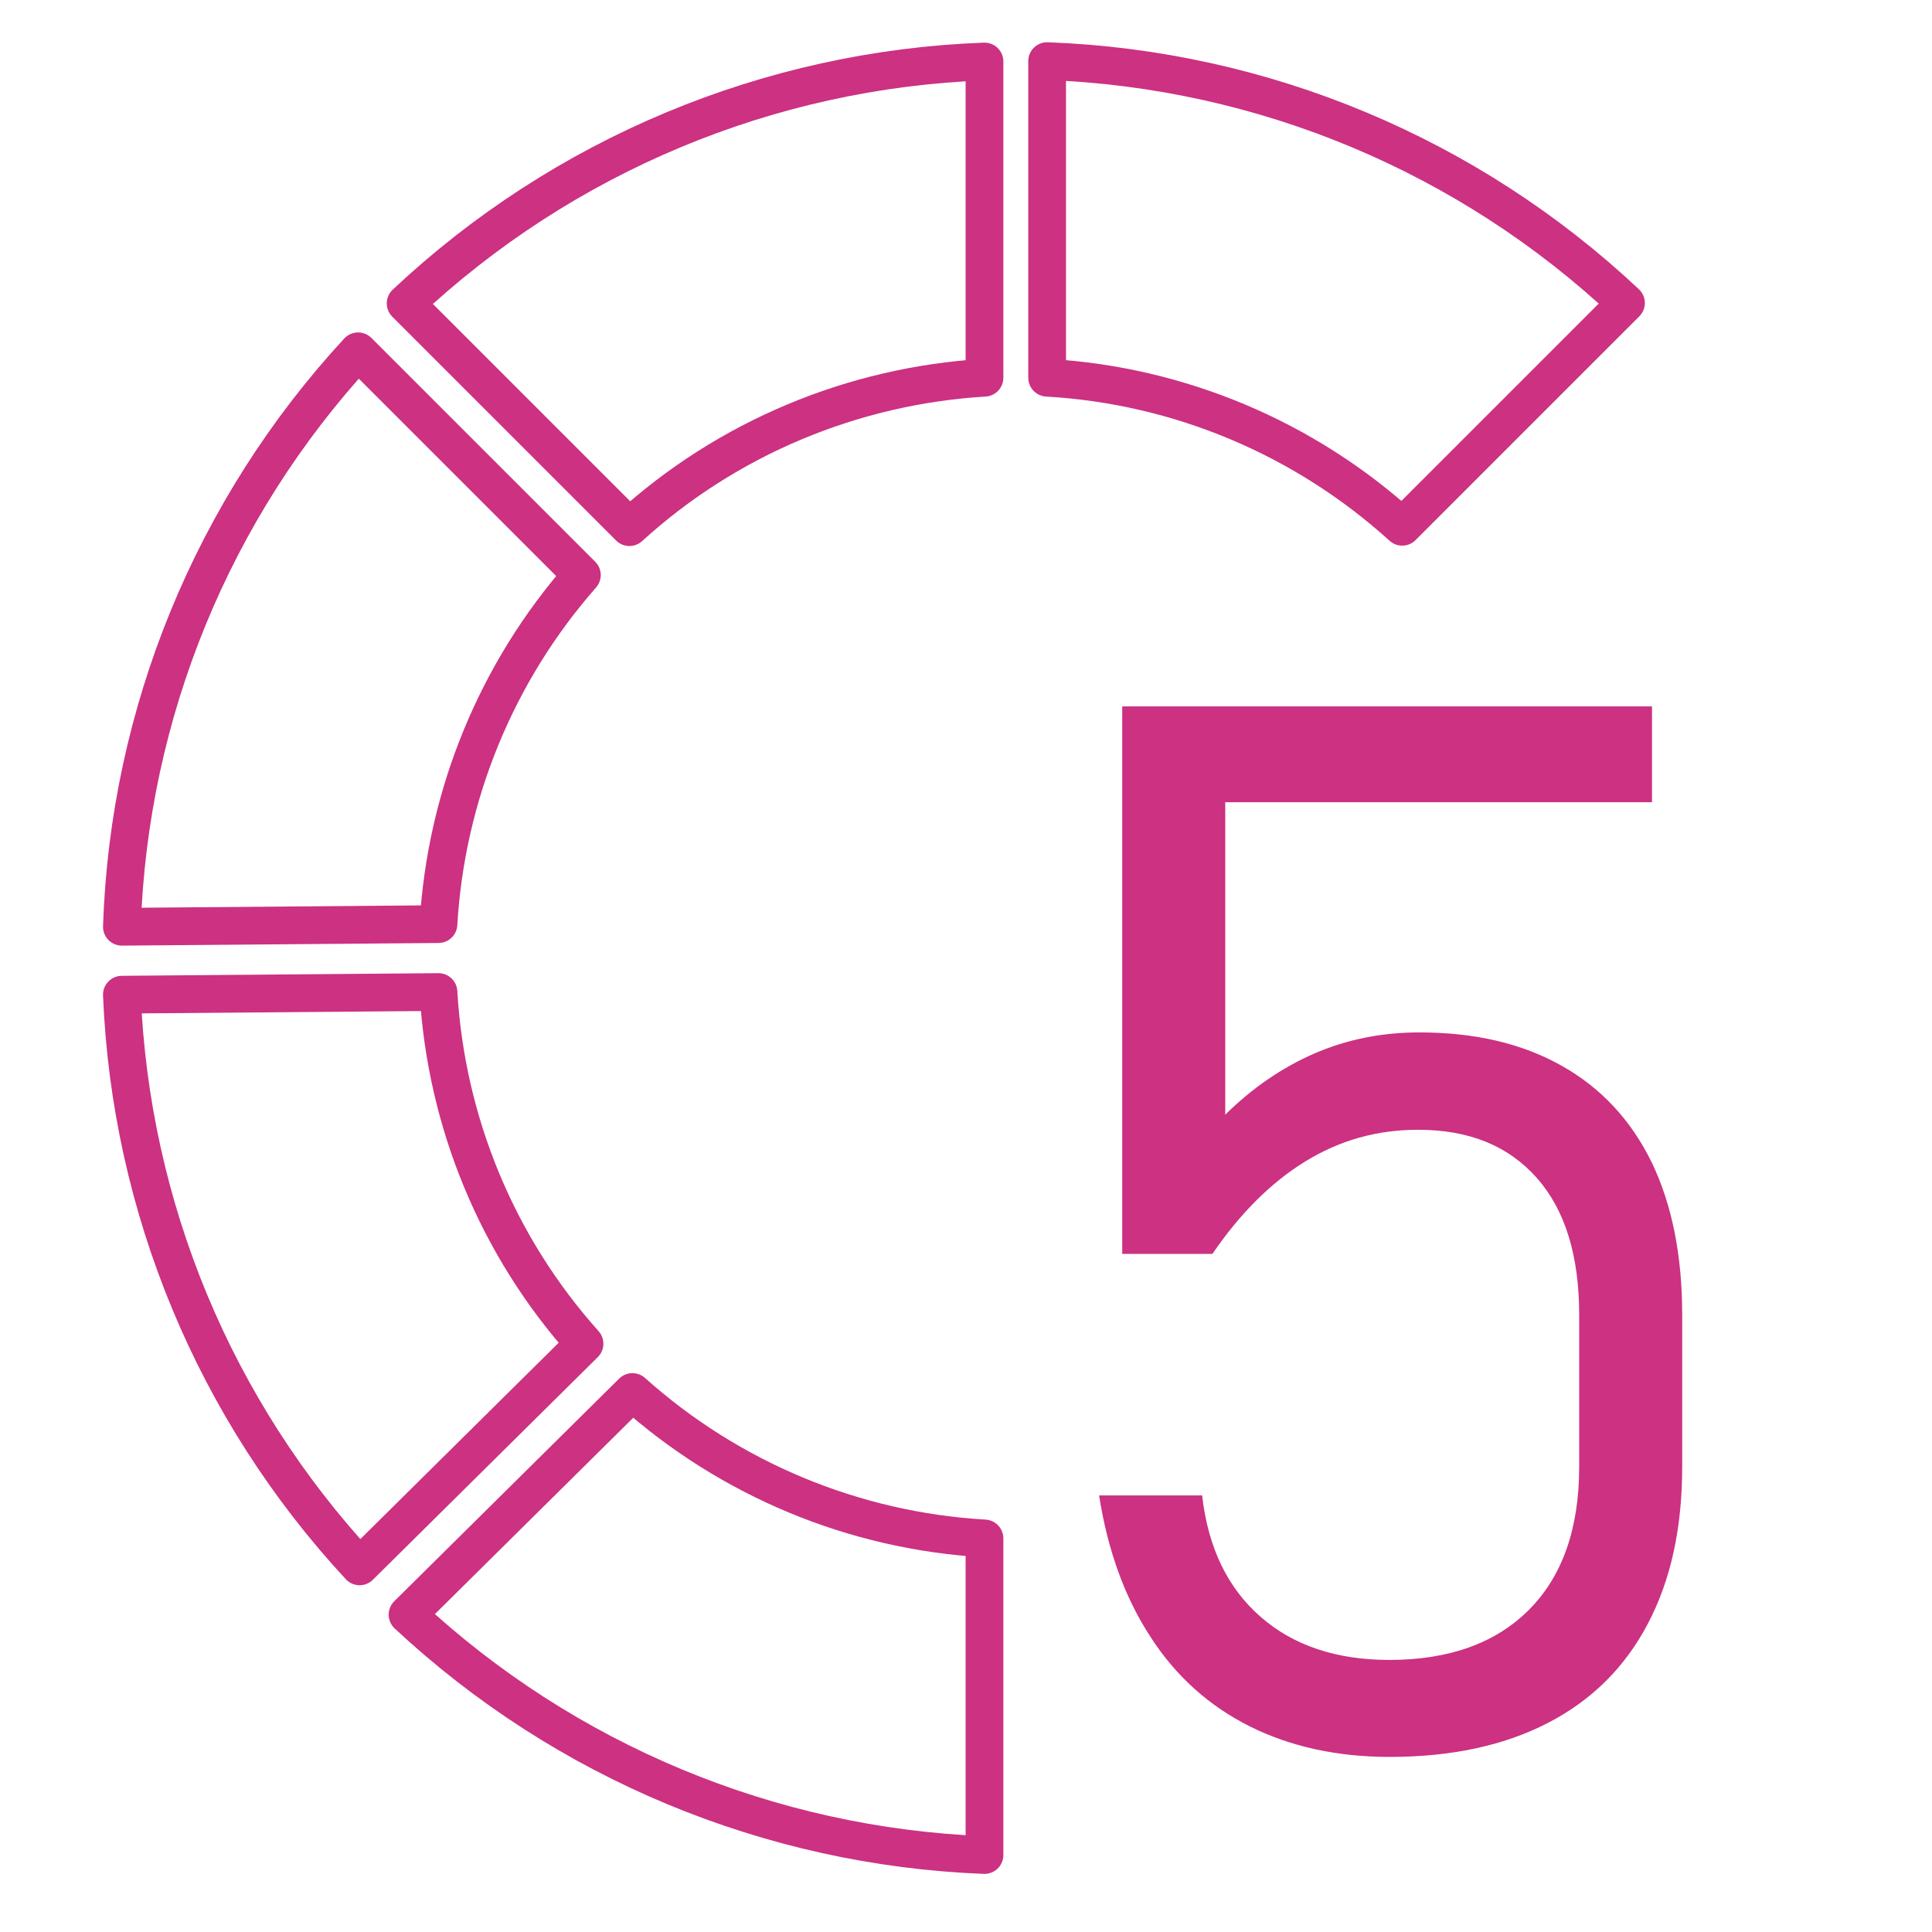
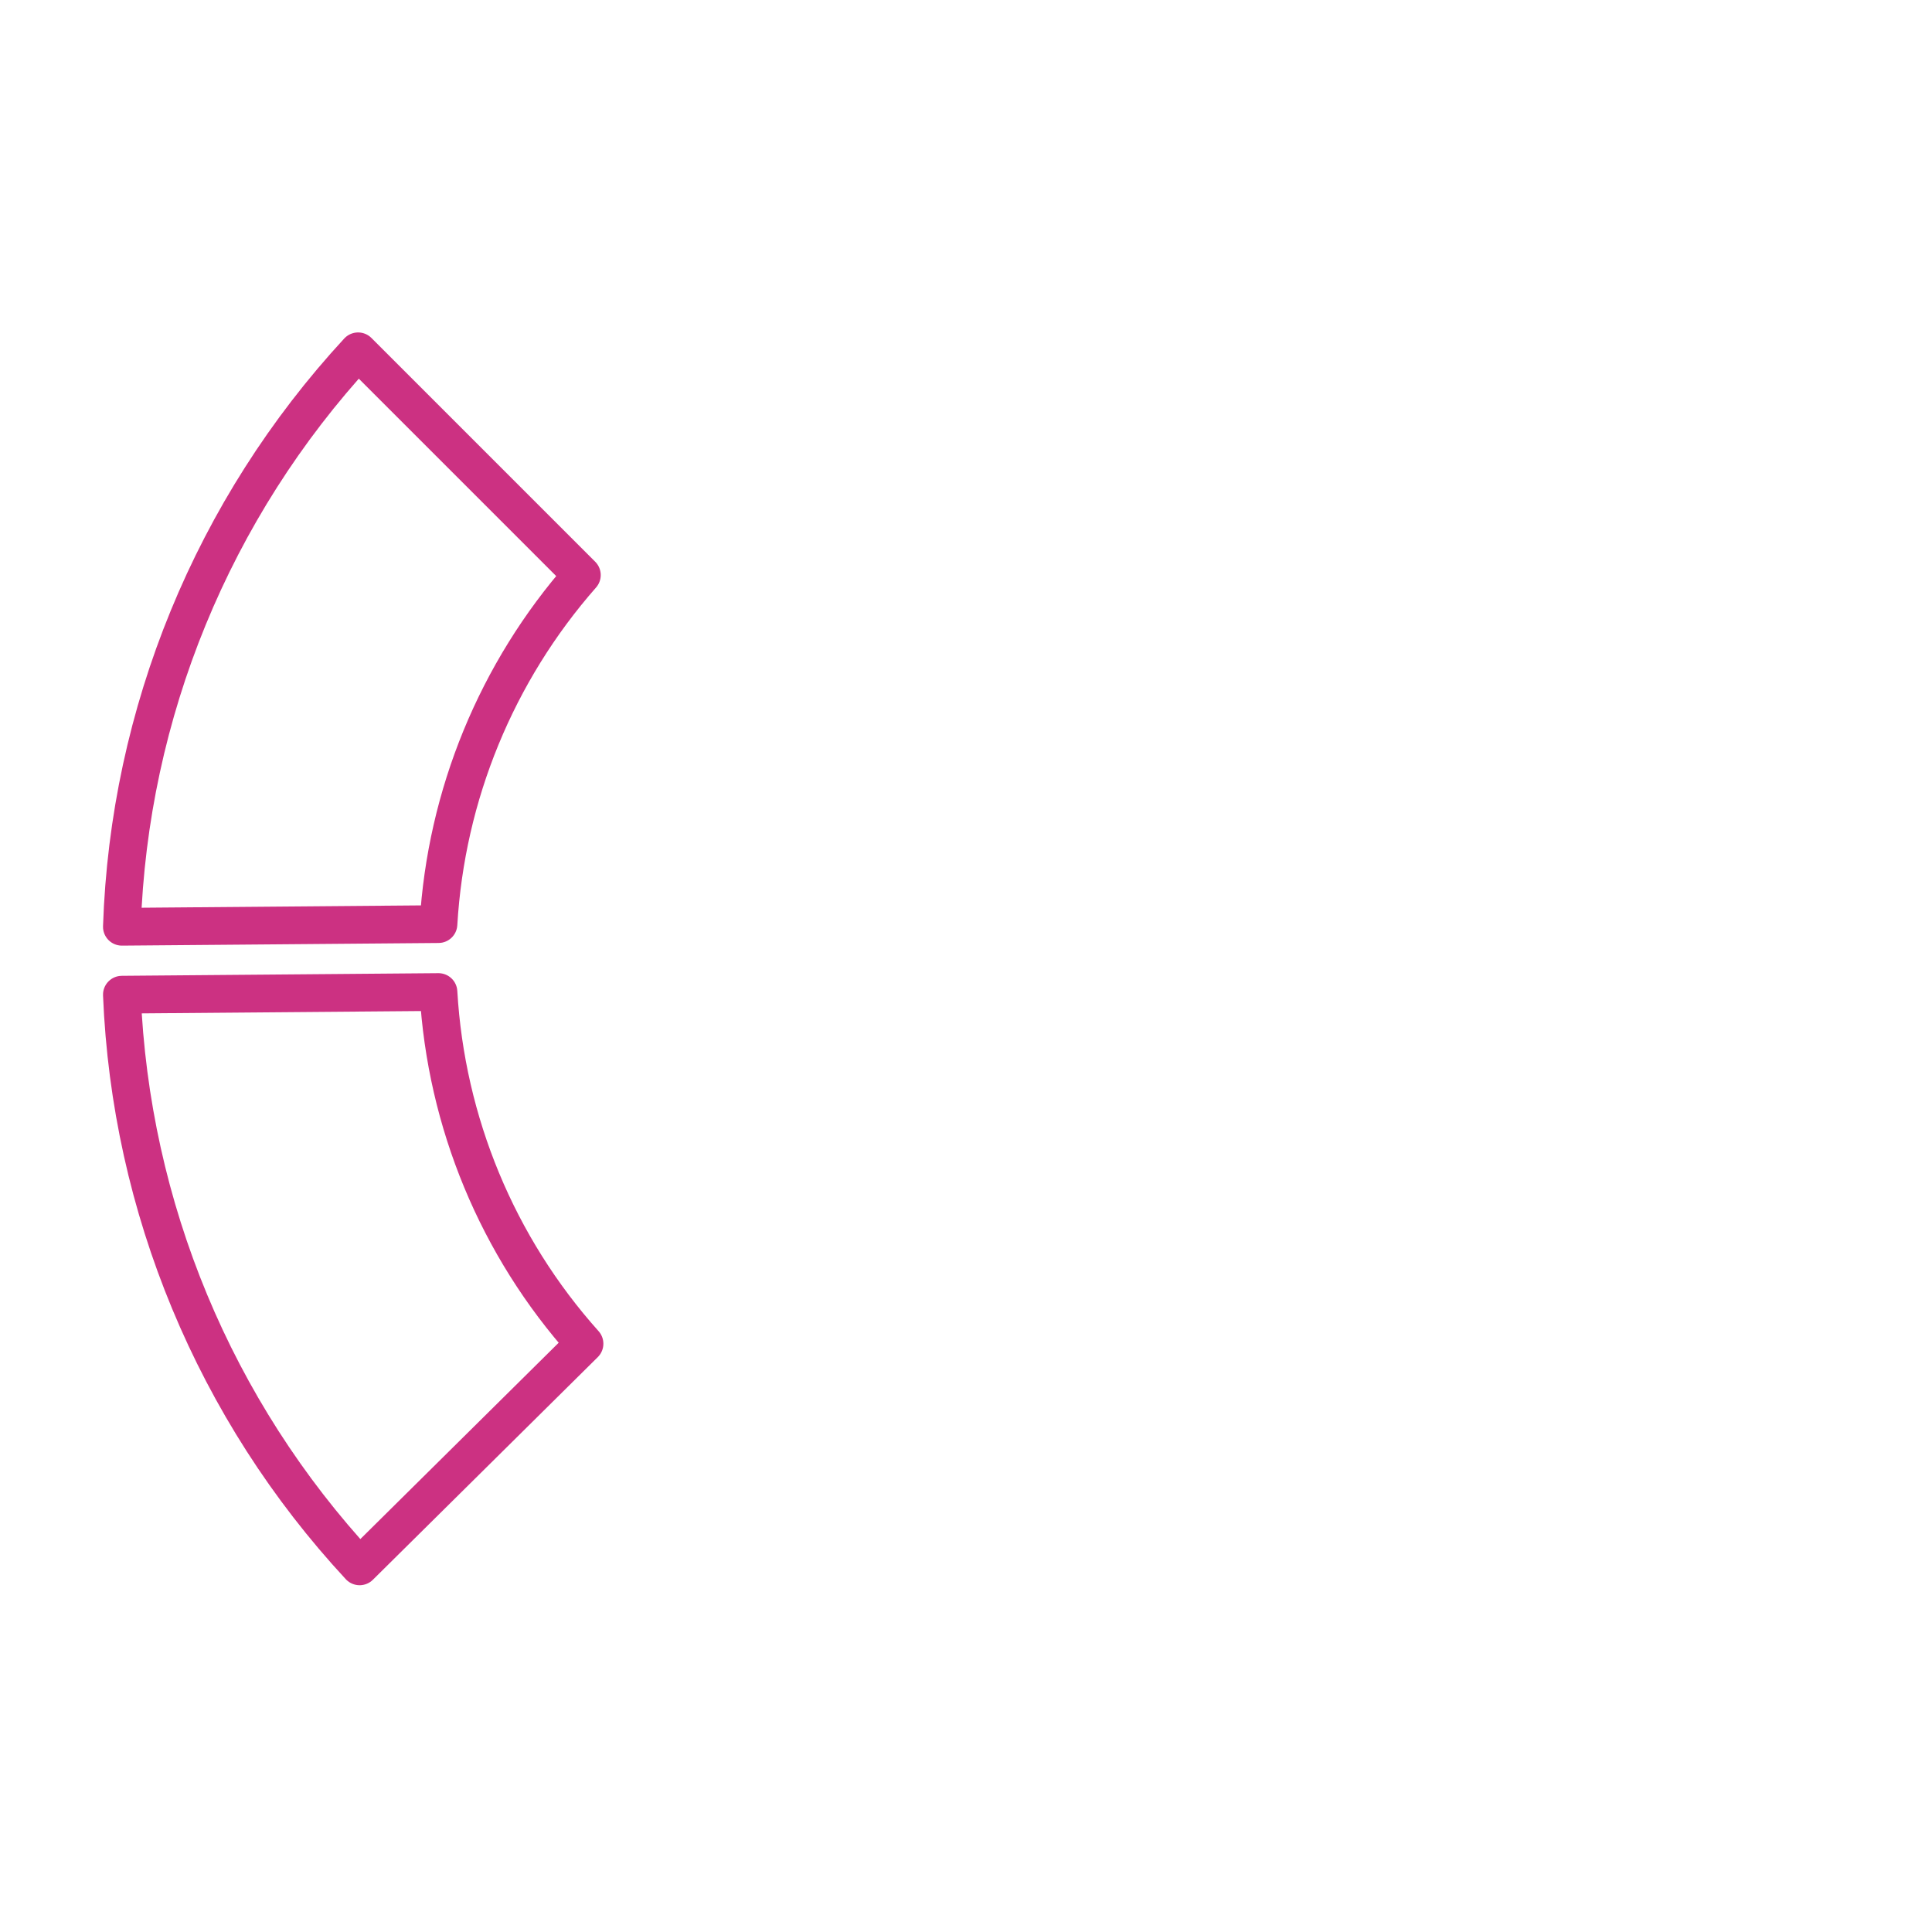
<svg xmlns="http://www.w3.org/2000/svg" xml:space="preserve" style="enable-background:new 0 0 512 512;" viewBox="0 0 512 512" y="0px" x="0px" id="Capa_1" version="1.1">
  <style type="text/css">
	.st0{fill:#CC3182;}
	.st1{fill:none;stroke:#CC3182;stroke-width:10;stroke-linecap:round;stroke-linejoin:round;stroke-miterlimit:10;}
</style>
-   <path d="M331.2,457.5c-10.8-5.4-19.6-13.3-26.3-23.7c-6.8-10.4-11.3-22.8-13.6-37.3v-0.2h27.3v0.2  c1.6,13.8,6.8,24.4,15.5,32s20.1,11.4,34.1,11.4c15.9,0,28.3-4.5,37.1-13.4c8.8-8.9,13.2-21.5,13.2-37.8v-40.2  c0-15.7-3.7-27.8-11.2-36.3s-17.9-12.8-31.5-12.8c-10.9,0-20.8,2.8-29.9,8.4s-17.3,13.8-24.6,24.5h-23.9V187.2h140.4v25.4H324.7  v82.8c7.2-7.1,15.1-12.5,23.6-16.2s17.8-5.6,27.8-5.6c14.7,0,27.2,2.9,37.7,8.8s18.4,14.4,23.9,25.6c5.4,11.2,8.1,24.7,8.1,40.5  v40.2c0,16.2-3,30-9.1,41.6s-14.9,20.3-26.5,26.3s-25.6,9-41.9,9C354.4,465.6,342,462.9,331.2,457.5z" class="st0" />
  <path d="M154.2,152.4c-22.6,25.7-36,58.3-38,92.5l-83.9,0.7c1.9-56.7,24.1-110.8,62.6-152.5L154.2,152.4z" class="st1" />
  <path d="M116.2,262.9c2,34.5,15.6,67.4,38.7,93.2l-59.6,59c-38.4-41.4-60.7-95.1-63-151.5L116.2,262.9z" class="st1" />
-   <path d="M260.9,100.1V16.3c-57.2,2.1-111.7,24.9-153.4,64.1l59.3,59.3C192.7,116.1,226,102.2,260.9,100.1L260.9,100.1z" class="st1" />
-   <path d="M108,427.9c41.7,38.9,96,61.5,152.9,63.7v-83.9c-34.6-2-67.5-15.7-93.3-38.8L108,427.9z" class="st1" />
-   <path d="M277.5,100.1c35,2,68.2,16,94.1,39.5l59.3-59.3c-41.7-39.2-96.2-62-153.4-64.1V100.1L277.5,100.1z" class="st1" />
</svg>